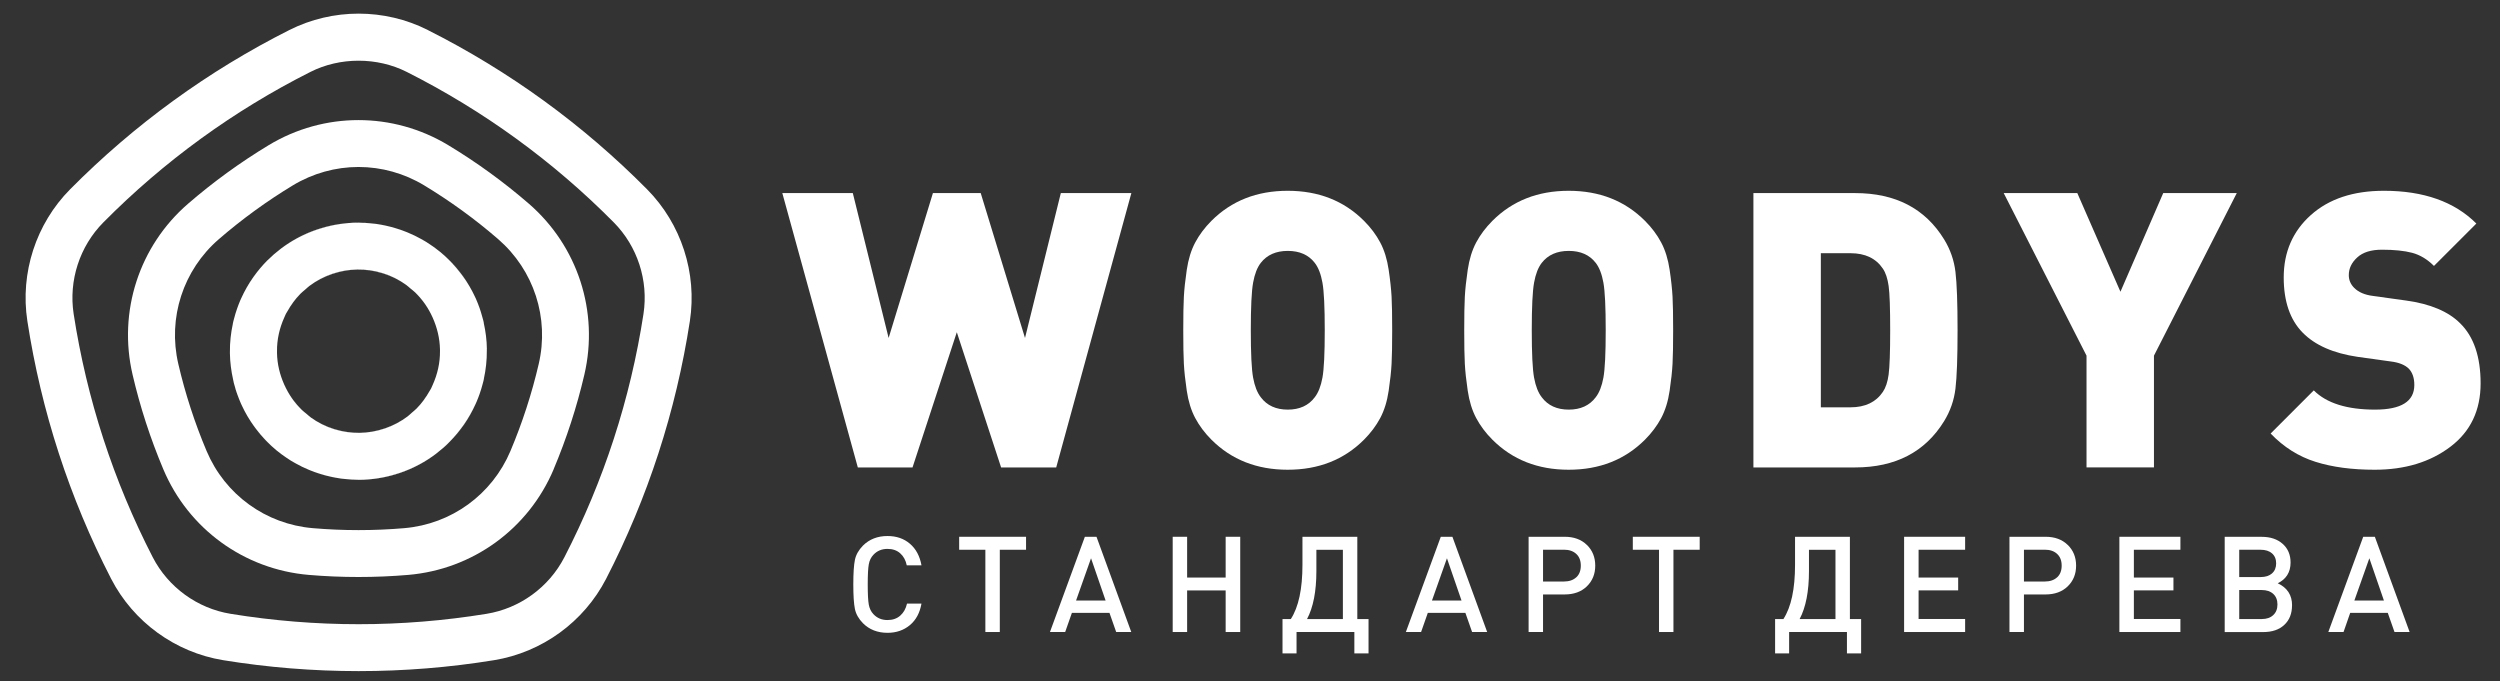
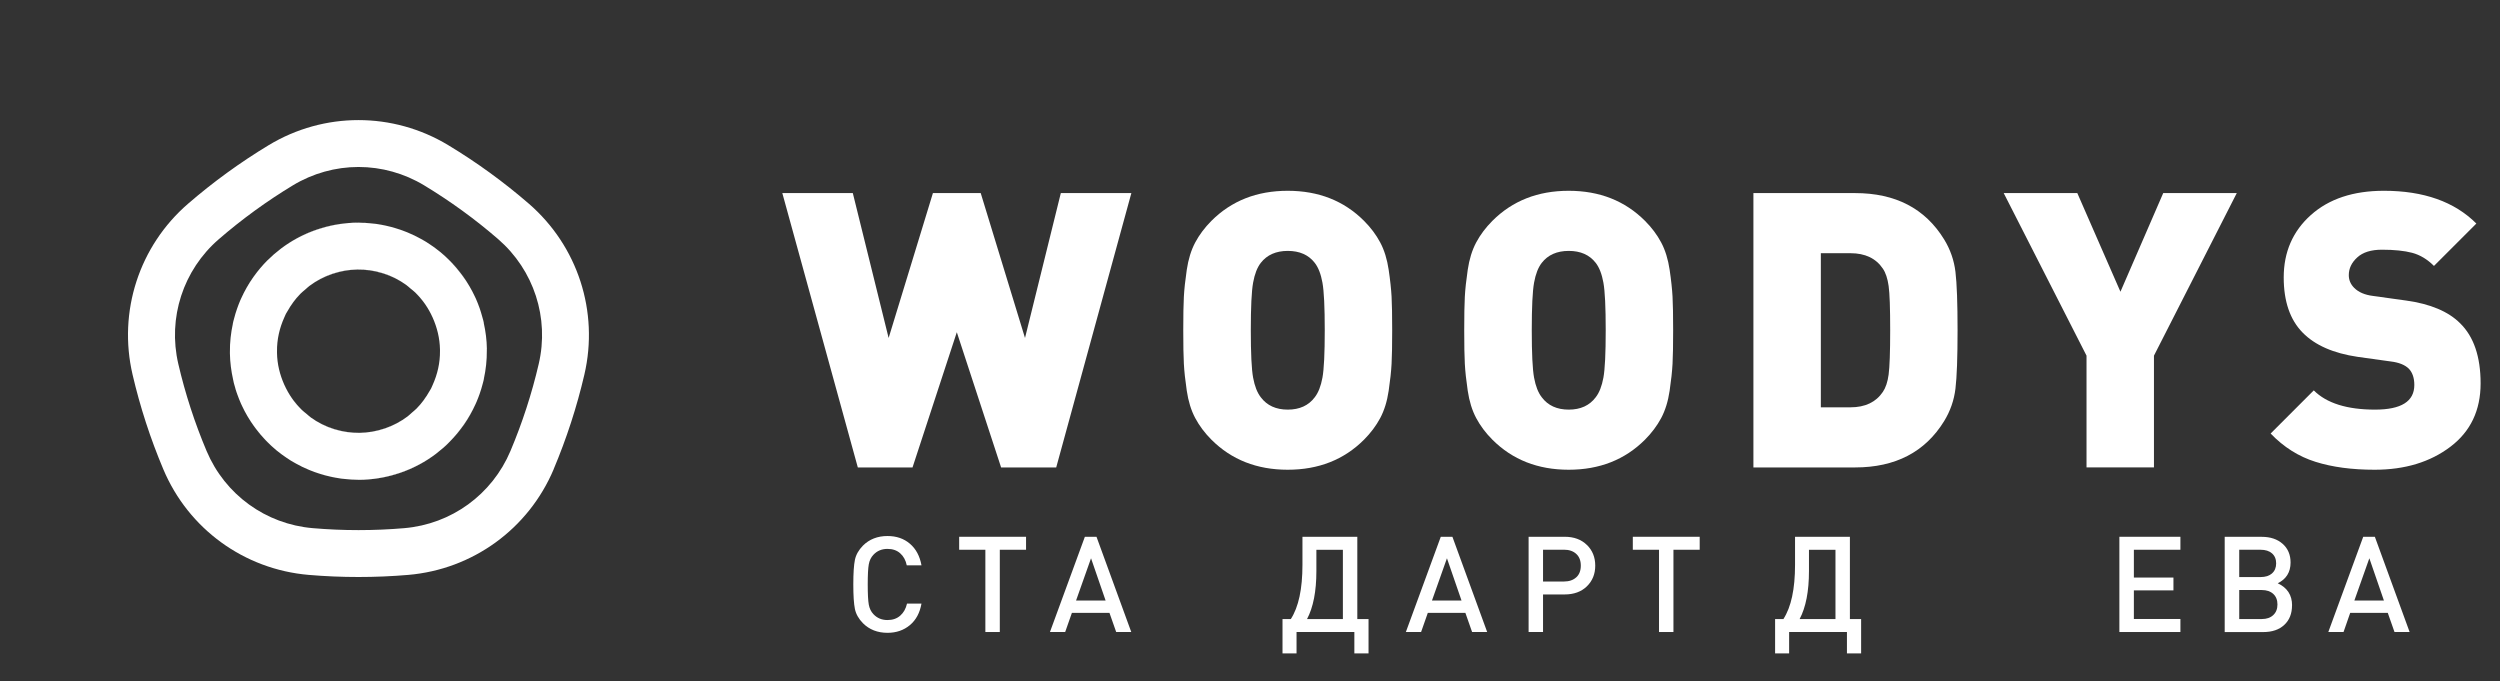
<svg xmlns="http://www.w3.org/2000/svg" id="_Слой_1" data-name="Слой 1" viewBox="0 0 499 136">
  <rect x="0" y="0" width="499" height="136" fill="#333333" stroke="none" />
  <defs>
    <style>
      .cls-1 {
        fill: #fff;
      }

      .cls-2 {
        clip-path: url(#clippath);
      }

      .cls-3 {
        fill: none;
      }
    </style>
    <clipPath id="clippath">
      <rect class="cls-3" x="-58.66" y="-240.44" width="617.54" height="617.54" />
    </clipPath>
  </defs>
  <g id="g8">
    <g id="g10">
      <path id="path12" class="cls-1" d="m225.82,38.54l-15,54.76h-11l-8.84-26.99-8.84,26.99h-10.92l-15.07-54.76h14.07l7.15,28.92,8.84-28.92h9.54l8.84,28.92,7.15-28.92h14.07Z" />
    </g>
    <g id="g14">
      <g class="cls-2">
        <g id="g16">
          <g id="g22">
            <path id="path24" class="cls-1" d="m263.96,75.38c.31-1.69.46-4.84.46-9.46s-.15-7.78-.46-9.5c-.31-1.72-.82-3.04-1.54-3.96-1.23-1.59-3.03-2.38-5.38-2.38s-4.15.8-5.38,2.38c-.72.92-1.23,2.24-1.54,3.96-.31,1.72-.46,4.88-.46,9.5s.15,7.77.46,9.46c.31,1.69.82,3,1.54,3.92,1.23,1.64,3.03,2.46,5.38,2.46s4.15-.82,5.38-2.46c.72-.92,1.23-2.23,1.54-3.92m13.8-16.15c.08,1.49.12,3.72.12,6.69s-.04,5.2-.12,6.69c-.08,1.49-.27,3.28-.58,5.38-.31,2.1-.87,3.92-1.69,5.46-.82,1.54-1.9,2.97-3.23,4.31-4,4-9.07,6-15.23,6s-11.23-2-15.23-6c-1.33-1.33-2.41-2.77-3.23-4.31-.82-1.54-1.38-3.36-1.69-5.46-.31-2.1-.5-3.89-.58-5.38s-.12-3.72-.12-6.69.04-5.2.12-6.69.27-3.28.58-5.38c.31-2.1.87-3.92,1.69-5.46.82-1.54,1.9-2.97,3.23-4.31,4-4,9.07-6,15.23-6s11.23,2,15.23,6c1.33,1.33,2.41,2.77,3.23,4.31.82,1.54,1.38,3.36,1.69,5.46.31,2.1.5,3.9.58,5.38" />
          </g>
          <g id="g26">
            <path id="path28" class="cls-1" d="m320.04,75.38c.31-1.69.46-4.84.46-9.46s-.15-7.78-.46-9.5c-.31-1.72-.82-3.04-1.54-3.96-1.23-1.59-3.03-2.38-5.38-2.38s-4.15.8-5.38,2.38c-.72.92-1.23,2.24-1.54,3.96-.31,1.72-.46,4.88-.46,9.5s.15,7.77.46,9.46c.31,1.69.82,3,1.54,3.92,1.23,1.64,3.03,2.46,5.38,2.46s4.15-.82,5.38-2.46c.72-.92,1.23-2.23,1.54-3.92m13.8-16.15c.08,1.49.12,3.72.12,6.69s-.04,5.2-.12,6.69c-.08,1.49-.27,3.28-.58,5.38-.31,2.1-.87,3.92-1.69,5.46-.82,1.54-1.9,2.97-3.23,4.31-4,4-9.07,6-15.23,6s-11.23-2-15.23-6c-1.33-1.33-2.41-2.77-3.23-4.31-.82-1.54-1.38-3.36-1.69-5.46-.31-2.1-.5-3.89-.58-5.38s-.12-3.72-.12-6.69.04-5.2.12-6.69.27-3.28.58-5.38c.31-2.1.87-3.92,1.69-5.46.82-1.54,1.9-2.97,3.23-4.31,4-4,9.07-6,15.23-6s11.23,2,15.23,6c1.33,1.33,2.41,2.77,3.23,4.31.82,1.54,1.38,3.36,1.69,5.46.31,2.1.5,3.9.58,5.38" />
          </g>
          <g id="g30">
            <path id="path32" class="cls-1" d="m376.97,74.76c.2-1.49.31-4.43.31-8.84s-.1-7.36-.31-8.84c-.21-1.49-.59-2.64-1.15-3.46-1.38-2.05-3.54-3.08-6.46-3.08h-5.92v30.76h5.92c2.92,0,5.08-1.03,6.46-3.08.56-.82.95-1.97,1.15-3.46m13.34-20.49c.28,2.33.42,6.22.42,11.65s-.14,9.32-.42,11.65c-.28,2.33-1.04,4.5-2.27,6.5-3.79,6.15-9.72,9.23-17.76,9.23h-20.3v-54.76h20.3c8.05,0,13.97,3.07,17.76,9.23,1.23,2,1.99,4.17,2.27,6.5" />
          </g>
          <g id="g34">
            <path id="path36" class="cls-1" d="m446.46,38.54l-16.53,32.45v22.3h-13.46v-22.3l-16.53-32.45h14.69l8.61,19.69,8.54-19.69h14.69Z" />
          </g>
          <g id="g38">
            <path id="path40" class="cls-1" d="m495.13,76.53c0,5.38-2.01,9.6-6.04,12.65-4.03,3.05-9.06,4.58-15.11,4.58-4.51,0-8.45-.52-11.8-1.58-3.36-1.05-6.35-2.93-8.96-5.65l8.61-8.61c2.56,2.56,6.64,3.84,12.23,3.84,5.23,0,7.84-1.64,7.84-4.92,0-1.38-.36-2.46-1.08-3.23-.77-.77-1.97-1.26-3.61-1.46l-6.61-.92c-4.87-.72-8.54-2.33-11-4.85-2.51-2.56-3.77-6.23-3.77-11,0-5.08,1.81-9.23,5.42-12.46,3.61-3.23,8.47-4.84,14.57-4.84,7.95,0,14.1,2.18,18.46,6.54l-8.46,8.46c-1.33-1.33-2.78-2.2-4.35-2.62-1.56-.41-3.58-.62-6.04-.62-2.15,0-3.8.51-4.92,1.54-1.13,1.03-1.69,2.2-1.69,3.54,0,.97.36,1.82,1.08,2.54.87.87,2.13,1.41,3.77,1.61l6.61.92c4.82.67,8.41,2.18,10.77,4.54,2.72,2.67,4.08,6.67,4.08,12" />
          </g>
          <g id="g42">
            <path id="path44" class="cls-1" d="m183.93,120.46c-.32,1.85-1.09,3.29-2.31,4.31-1.22,1.02-2.71,1.54-4.47,1.54-1.99,0-3.63-.64-4.91-1.92-.85-.87-1.39-1.82-1.6-2.84s-.32-2.66-.32-4.9.11-3.88.32-4.9c.21-1.02.75-1.97,1.6-2.84,1.28-1.28,2.92-1.92,4.91-1.92,1.78,0,3.27.51,4.47,1.54,1.2,1.02,1.97,2.46,2.31,4.31h-2.94c-.21-1.02-.65-1.82-1.31-2.4-.66-.59-1.51-.88-2.54-.88-1.14,0-2.07.39-2.8,1.17-.48.5-.79,1.13-.93,1.91-.14.77-.21,2.11-.21,4.02s.07,3.24.21,4.02c.14.77.45,1.41.93,1.91.73.78,1.66,1.17,2.8,1.17,1.03,0,1.88-.29,2.55-.88.67-.59,1.12-1.39,1.35-2.4h2.88Z" />
          </g>
          <g id="g46">
            <path id="path48" class="cls-1" d="m204.79,109.73h-5.23v16.42h-2.88v-16.42h-5.23v-2.59h13.35v2.59Z" />
          </g>
          <g id="g50">
            <path id="path52" class="cls-1" d="m220.68,119.87l-2.91-8.44-2.99,8.44h5.9Zm5.13,6.28h-3.02l-1.34-3.82h-7.5l-1.34,3.82h-3.04l6.97-19.01h2.32l6.94,19.01Z" />
          </g>
          <g id="g54">
-             <path id="path56" class="cls-1" d="m247.55,126.15h-2.91v-8.3h-7.69v8.3h-2.88v-19.01h2.88v8.14h7.69v-8.14h2.91v19.01Z" />
-           </g>
+             </g>
          <g id="g58">
            <path id="path60" class="cls-1" d="m262.75,109.73v4.25c0,4.04-.62,7.24-1.87,9.59h7.16v-13.83h-5.29Zm-2.78-2.59h10.95v16.42h2.24v6.86h-2.83v-4.27h-11.54v4.27h-2.8v-6.86h1.66c1.55-2.4,2.32-6.01,2.32-10.81v-5.61Z" />
          </g>
          <g id="g62">
            <path id="path64" class="cls-1" d="m291.72,119.87l-2.91-8.44-2.99,8.44h5.9Zm5.13,6.28h-3.02l-1.34-3.82h-7.5l-1.34,3.82h-3.04l6.97-19.01h2.32l6.94,19.01Z" />
          </g>
          <g id="g66">
            <path id="path68" class="cls-1" d="m314.62,115.24c.61-.56.91-1.34.91-2.34s-.3-1.78-.91-2.34c-.61-.56-1.42-.84-2.46-.84h-4.17v6.35h4.17c1.03,0,1.85-.28,2.46-.84m2.12-6.47c1.11,1.09,1.67,2.46,1.67,4.14s-.56,3.05-1.67,4.13c-1.11,1.08-2.59,1.62-4.42,1.62h-4.33v7.5h-2.88v-19.01h7.21c1.83,0,3.31.54,4.42,1.63" />
          </g>
          <g id="g70">
            <path id="path72" class="cls-1" d="m339.25,109.73h-5.23v16.42h-2.88v-16.42h-5.23v-2.59h13.35v2.59Z" />
          </g>
          <g id="g74">
            <path id="path76" class="cls-1" d="m361.07,109.73v4.25c0,4.04-.62,7.24-1.87,9.59h7.16v-13.83h-5.29Zm-2.78-2.59h10.95v16.42h2.24v6.86h-2.83v-4.27h-11.54v4.27h-2.8v-6.86h1.66c1.55-2.4,2.32-6.01,2.32-10.81v-5.61Z" />
          </g>
          <g id="g78">
-             <path id="path80" class="cls-1" d="m392.24,126.15h-12.18v-19.01h12.18v2.59h-9.29v5.55h7.9v2.56h-7.9v5.71h9.29v2.59Z" />
-           </g>
+             </g>
          <g id="g82">
-             <path id="path84" class="cls-1" d="m410.6,115.24c.61-.56.91-1.34.91-2.34s-.3-1.78-.91-2.34c-.6-.56-1.42-.84-2.46-.84h-4.16v6.35h4.16c1.03,0,1.85-.28,2.46-.84m2.12-6.47c1.11,1.09,1.67,2.46,1.67,4.14s-.56,3.05-1.67,4.13c-1.11,1.08-2.59,1.62-4.42,1.62h-4.32v7.5h-2.89v-19.01h7.21c1.83,0,3.31.54,4.42,1.63" />
-           </g>
+             </g>
          <g id="g86">
            <path id="path88" class="cls-1" d="m435.21,126.15h-12.18v-19.01h12.18v2.59h-9.29v5.55h7.9v2.56h-7.9v5.71h9.29v2.59Z" />
          </g>
          <g id="g90">
            <path id="path92" class="cls-1" d="m453.74,122.77c.56-.52.84-1.23.84-2.12s-.28-1.59-.84-2.11c-.56-.51-1.32-.77-2.28-.77h-4.51v5.79h4.51c.96,0,1.72-.26,2.28-.79m-.25-8.32c.55-.48.83-1.15.83-2s-.28-1.52-.83-2c-.55-.48-1.31-.72-2.27-.72h-4.27v5.45h4.27c.96,0,1.72-.24,2.27-.72m4,6.36c0,1.64-.51,2.94-1.54,3.9-1.02.96-2.43,1.44-4.21,1.44h-7.69v-19.01h7.4c1.73,0,3.12.47,4.17,1.4,1.05.93,1.58,2.18,1.58,3.73,0,1.92-.86,3.3-2.56,4.14,1.9.89,2.86,2.36,2.86,4.41" />
          </g>
          <g id="g94">
            <path id="path96" class="cls-1" d="m475.83,119.87l-2.91-8.44-2.99,8.44h5.9Zm5.13,6.28h-3.02l-1.34-3.82h-7.5l-1.33,3.82h-3.04l6.97-19.01h2.32l6.94,19.01Z" />
          </g>
          <g id="g98">
-             <path id="path100" class="cls-1" d="m128.44,62.65c-2.61,16.97-7.92,33.32-15.79,48.58-3.09,5.99-8.9,10.21-15.54,11.29-8.48,1.38-17.01,2.07-25.54,2.07s-17.06-.69-25.53-2.07c-6.65-1.08-12.46-5.3-15.55-11.29-7.86-15.27-13.17-31.61-15.79-48.58-1.02-6.66,1.2-13.49,5.94-18.27,12.09-12.2,25.99-22.3,41.33-30.03,5.9-2.98,13.3-2.98,19.21,0,15.33,7.73,29.24,17.83,41.32,30.03,4.74,4.78,6.96,11.61,5.94,18.27M85.4,5.99c-4.33-2.18-9.08-3.27-13.82-3.27s-9.49,1.09-13.82,3.27c-16.24,8.18-30.96,18.88-43.76,31.79-6.82,6.88-10.01,16.71-8.54,26.29,2.77,17.97,8.39,35.28,16.72,51.45,4.44,8.62,12.8,14.69,22.36,16.25,17.88,2.91,36.22,2.91,54.08,0,9.56-1.56,17.92-7.63,22.36-16.24,8.33-16.17,13.95-33.48,16.72-51.45,1.47-9.58-1.72-19.4-8.54-26.29-12.8-12.92-27.52-23.61-43.76-31.79" />
-           </g>
+             </g>
          <g id="g102">
            <path id="path104" class="cls-1" d="m80.71,105.42c-3.04.26-6.09.39-9.15.39s-6.1-.13-9.13-.39c-9.4-.8-17.52-6.7-21.19-15.39-2.37-5.61-4.27-11.46-5.65-17.39-2.14-9.19.96-18.73,8.09-24.9,4.6-3.98,9.58-7.6,14.79-10.75,3.96-2.39,8.49-3.66,13.09-3.66s9.13,1.27,13.09,3.66c5.21,3.15,10.19,6.76,14.79,10.75,7.13,6.18,10.23,15.72,8.09,24.9-1.38,5.93-3.28,11.78-5.65,17.39-3.67,8.69-11.79,14.59-21.19,15.39m29.81-11.75c2.57-6.09,4.64-12.45,6.14-18.9,2.93-12.58-1.32-25.65-11.08-34.11-5-4.33-10.41-8.26-16.08-11.68-5.53-3.34-11.73-5.01-17.93-5.01s-12.4,1.67-17.93,5.01c-5.66,3.42-11.07,7.35-16.08,11.68-9.77,8.45-14.01,21.53-11.08,34.11,1.5,6.45,3.57,12.81,6.14,18.9,5.02,11.91,16.14,19.98,29.02,21.08,6.55.56,13.32.56,19.87,0,12.87-1.1,23.99-9.18,29.02-21.08" />
          </g>
          <g id="g106">
            <path id="path108" class="cls-1" d="m49.38,83c-.37-.63-.7-1.27-1.01-1.92.31.66.65,1.3,1.01,1.92" />
          </g>
          <g id="g110">
            <path id="path112" class="cls-1" d="m96.61,64.48c-.05-.24-.14-.47-.2-.71.06.23.1.48.15.71h.05Z" />
          </g>
          <g id="g114">
            <path id="path116" class="cls-1" d="m96.63,75.6h-.03c-.03.13-.04.25-.07.38.03-.13.07-.25.1-.38" />
          </g>
          <g id="g118">
            <path id="path120" class="cls-1" d="m48.12,80.54c-.27-.61-.52-1.24-.74-1.87.22.64.47,1.26.74,1.87" />
          </g>
          <g id="g122">
            <path id="path124" class="cls-1" d="m95.74,61.54c.18.51.34,1.04.48,1.57-.15-.53-.3-1.05-.48-1.57" />
          </g>
          <g id="g126">
            <path id="path128" class="cls-1" d="m82.21,82.38c-.29.25-.56.52-.86.75.31-.23.57-.5.86-.75" />
          </g>
          <g id="g130">
            <path id="path132" class="cls-1" d="m61.19,82.62c-.32-.26-.65-.51-.95-.8.3.29.63.53.95.8" />
          </g>
          <g id="g134">
            <path id="path136" class="cls-1" d="m96.38,76.55c-.18.71-.39,1.4-.63,2.08.24-.68.45-1.38.63-2.08" />
          </g>
          <g id="g138">
            <path id="path140" class="cls-1" d="m59.14,92.53c-.37-.2-.74-.4-1.1-.63.36.22.73.42,1.1.63" />
          </g>
          <g id="g142">
            <path id="path144" class="cls-1" d="m57.17,91.32c-.6-.41-1.19-.83-1.75-1.29.56.45,1.15.88,1.75,1.29" />
          </g>
          <g id="g146">
            <path id="path148" class="cls-1" d="m86.37,76.81c-.11.24-.2.49-.32.72.12-.23.21-.48.32-.72" />
          </g>
          <g id="g150">
            <path id="path152" class="cls-1" d="m69.57,44.52c.06,0,.12,0,.18-.01-.06,0-.12,0-.18.01" />
          </g>
          <g id="g154">
            <path id="path156" class="cls-1" d="m47.37,61.58c.19-.52.38-1.05.6-1.56-.22.51-.41,1.03-.6,1.56" />
          </g>
          <g id="g158">
            <path id="path160" class="cls-1" d="m57.06,62.67c.08-.16.19-.31.28-.47-.09.16-.2.31-.28.47" />
          </g>
          <g id="g162">
            <path id="path164" class="cls-1" d="m71.64,44.43c-.09,0-.17,0-.26.01.24,0,.49.01.73.02-.16,0-.31-.03-.47-.03" />
          </g>
          <g id="g166">
-             <path id="path168" class="cls-1" d="m94.74,59.13c.08.18.17.35.25.53-.08-.18-.17-.35-.25-.53" />
-           </g>
+             </g>
          <g id="g170">
            <path id="path172" class="cls-1" d="m53.45,51.93c.4-.4.81-.78,1.23-1.15-.42.37-.83.76-1.23,1.15" />
          </g>
          <g id="g174">
            <path id="path176" class="cls-1" d="m73.81,44.56c.41.04.81.07,1.22.12-.4-.05-.81-.09-1.22-.12" />
          </g>
          <g id="g178">
            <path id="path180" class="cls-1" d="m55.95,49.74c.05-.04.1-.08.16-.13-.05.04-.1.08-.16.13" />
          </g>
          <g id="g182">
            <path id="path184" class="cls-1" d="m87.7,50.16c.07.06.15.11.22.17-.07-.06-.15-.11-.22-.17" />
          </g>
          <g id="g186">
            <path id="path188" class="cls-1" d="m46.89,77.1c-.06-.22-.13-.44-.19-.67.06.23.13.45.19.67" />
          </g>
          <g id="g190">
            <path id="path192" class="cls-1" d="m46.59,64.22c.05-.21.12-.42.17-.64-.06.21-.12.42-.17.64" />
          </g>
          <g id="g194">
            <path id="path196" class="cls-1" d="m93.66,57.08s.05.08.07.12c-.02-.04-.05-.08-.07-.12" />
          </g>
          <g id="g198">
            <path id="path200" class="cls-1" d="m81.41,46.43c.89.37,1.74.79,2.57,1.24-.83-.46-1.69-.88-2.57-1.24" />
          </g>
          <g id="g202">
            <path id="path204" class="cls-1" d="m85.08,48.3c.3.18.59.38.88.58-.29-.2-.58-.39-.88-.58" />
          </g>
          <g id="g206">
            <path id="path208" class="cls-1" d="m61.92,93.86c-.07-.03-.14-.06-.21-.09.07.03.14.06.21.09" />
          </g>
          <g id="g210">
            <path id="path212" class="cls-1" d="m84.77,79.61c-.5.69-1.04,1.34-1.62,1.93,1.04-1.05,1.91-2.25,2.62-3.54-.27.47-.54.95-.85,1.39l-.15.21Z" />
          </g>
          <g id="g214">
            <path id="path216" class="cls-1" d="m71.01,95.74c-.57-.01-1.13-.05-1.7-.1.57.05,1.13.08,1.7.1" />
          </g>
          <g id="g218">
            <path id="path220" class="cls-1" d="m88.44,89.43c-.41.36-.83.7-1.26,1.03.43-.33.85-.67,1.26-1.03" />
          </g>
          <g id="g222">
            <path id="path224" class="cls-1" d="m66.6,85.6c-1.66-.52-3.18-1.29-4.54-2.26,1.4,1.01,2.95,1.8,4.64,2.33,1.66.52,3.37.75,5.08.72-1.64.01-3.29-.21-4.92-.71l-.26-.08Z" />
          </g>
          <g id="g226">
            <path id="path228" class="cls-1" d="m51.09,85.54l-.19-.25c-.52-.7-1-1.43-1.45-2.18,1.5,2.56,3.44,4.85,5.74,6.75-1.51-1.26-2.89-2.7-4.11-4.33" />
          </g>
          <g id="g230">
            <path id="path232" class="cls-1" d="m50.73,55.15c.8-1.12,1.67-2.16,2.61-3.11-2.15,2.16-3.89,4.7-5.14,7.49.66-1.44,1.45-2.84,2.39-4.17l.15-.21Z" />
          </g>
          <g id="g234">
            <path id="path236" class="cls-1" d="m79.31,45.66c.64.2,1.26.43,1.88.67-1.9-.77-3.88-1.32-5.92-1.61,1.26.19,2.51.47,3.75.85l.29.09Z" />
          </g>
          <g id="g238">
            <path id="path240" class="cls-1" d="m73.37,95.69c-.54.04-1.08.06-1.62.07.54,0,1.08-.03,1.62-.07" />
          </g>
          <g id="g242">
            <path id="path244" class="cls-1" d="m81.05,56.85c.31.23.6.49.89.74-.3-.25-.58-.52-.89-.74" />
          </g>
          <g id="g246">
            <path id="path248" class="cls-1" d="m89.78,88.16s-.08.08-.12.12c.04-.04.08-.08.12-.12" />
          </g>
          <g id="g250">
            <path id="path252" class="cls-1" d="m59.97,58.65c.29-.29.61-.54.92-.81-.31.27-.63.52-.92.81" />
          </g>
          <g id="g254">
            <path id="path256" class="cls-1" d="m94.93,80.67c.07-.16.15-.33.22-.49-.07.17-.15.33-.22.49" />
          </g>
          <g id="g258">
            <path id="path260" class="cls-1" d="m84.7,60.49c.68.92,1.21,1.9,1.67,2.91-.84-1.88-2.01-3.59-3.49-5.02.59.58,1.15,1.21,1.65,1.88l.17.23Z" />
          </g>
          <g id="g262">
            <path id="path264" class="cls-1" d="m66.47,54.64c1.59-.53,3.23-.81,4.86-.84-3.46.03-6.81,1.18-9.57,3.27,1.33-.99,2.83-1.79,4.46-2.35l.24-.08Z" />
          </g>
          <g id="g266">
            <path id="path268" class="cls-1" d="m68.09,95.52c-.08-.01-.15-.03-.23-.04.08.01.15.03.23.04" />
          </g>
          <g id="g270">
            <path id="path272" class="cls-1" d="m79.62,94.43c-2,.67-4.04,1.08-6.07,1.25,4.87-.37,9.55-2.13,13.46-5.1-2.11,1.58-4.49,2.86-7.09,3.75l-.3.1Z" />
          </g>
          <g id="g274">
            <path id="path276" class="cls-1" d="m89.66,88.28c-.4.4-.8.78-1.22,1.15.42-.37.83-.75,1.22-1.15" />
          </g>
          <g id="g278">
            <path id="path280" class="cls-1" d="m46.48,64.6h.03c.03-.12.04-.25.07-.38" />
          </g>
          <g id="g282">
            <path id="path284" class="cls-1" d="m46.76,63.59c.18-.68.38-1.35.61-2.01-.23.66-.43,1.33-.61,2.01" />
          </g>
          <g id="g286">
            <path id="path288" class="cls-1" d="m87.18,90.45c-.06.04-.11.09-.16.13.06-.04.11-.09.16-.13" />
          </g>
          <g id="g290">
            <path id="path292" class="cls-1" d="m47.97,60.02c.07-.17.15-.33.22-.49-.07.16-.15.33-.22.49" />
          </g>
          <g id="g294">
            <path id="path296" class="cls-1" d="m53.33,52.04s.08-.07.12-.11c-.04.04-.08.07-.12.11" />
          </g>
          <g id="g298">
            <path id="path300" class="cls-1" d="m55.42,90.04c-.07-.06-.15-.11-.22-.17.07.06.15.11.22.17" />
          </g>
          <g id="g302">
            <path id="path304" class="cls-1" d="m61.71,93.77c-.89-.37-1.74-.79-2.57-1.24.83.46,1.69.88,2.57,1.24" />
          </g>
          <g id="g306">
            <path id="path308" class="cls-1" d="m58.04,91.9c-.3-.18-.59-.38-.88-.57.29.2.58.39.88.57" />
          </g>
          <g id="g310">
            <path id="path312" class="cls-1" d="m49.45,83.11s-.05-.08-.07-.12c.02.04.05.08.07.12" />
          </g>
          <g id="g314">
            <path id="path316" class="cls-1" d="m47.38,78.67c-.18-.52-.34-1.04-.49-1.57.15.53.3,1.06.49,1.57" />
          </g>
          <g id="g318">
            <path id="path320" class="cls-1" d="m69.31,95.64c-.41-.04-.81-.07-1.22-.12.41.06.81.09,1.22.12" />
          </g>
          <g id="g322">
            <path id="path324" class="cls-1" d="m73.55,95.68c-.06,0-.13,0-.19.01.06,0,.13,0,.19-.01" />
          </g>
          <g id="g326">
            <path id="path328" class="cls-1" d="m48.37,81.07c-.08-.18-.17-.35-.25-.53.08.18.17.35.25.53" />
          </g>
          <g id="g330">
            <path id="path332" class="cls-1" d="m71.48,95.77c.09,0,.18-.01.26-.01-.24,0-.49-.01-.73-.02.16,0,.31.03.47.03" />
          </g>
          <g id="g334">
            <path id="path336" class="cls-1" d="m58.42,79.71c-.68-.92-1.21-1.91-1.68-2.92.84,1.88,2.01,3.6,3.5,5.03-.59-.58-1.15-1.21-1.65-1.88l-.17-.23Z" />
          </g>
          <g id="g338">
            <path id="path340" class="cls-1" d="m81.95,57.6c.31.26.64.5.93.78-.29-.28-.62-.52-.93-.78" />
          </g>
          <g id="g342">
            <path id="path344" class="cls-1" d="m60.89,57.84c.29-.26.57-.53.88-.76-.31.23-.59.51-.88.76" />
          </g>
          <g id="g346">
            <path id="path348" class="cls-1" d="m58.34,60.59c.5-.69,1.04-1.34,1.62-1.93-1.04,1.05-1.91,2.25-2.62,3.54.27-.47.54-.95.85-1.39l.15-.21Z" />
          </g>
          <g id="g350">
            <path id="path352" class="cls-1" d="m76.52,54.6c1.66.52,3.18,1.29,4.54,2.26-1.4-1.01-2.95-1.8-4.64-2.33-1.66-.52-3.37-.75-5.08-.72,1.64-.01,3.29.21,4.92.71l.26.08Z" />
          </g>
          <g id="g354">
            <path id="path356" class="cls-1" d="m56.74,63.39c.11-.24.2-.49.32-.72-.12.23-.21.48-.32.72" />
          </g>
          <g id="g358">
            <path id="path360" class="cls-1" d="m62.06,83.34c-.31-.22-.58-.48-.88-.73.29.24.56.51.88.73" />
          </g>
          <g id="g362">
            <path id="path364" class="cls-1" d="m92.39,85.05c-.8,1.12-1.67,2.16-2.61,3.11,2.15-2.16,3.89-4.7,5.14-7.49-.66,1.44-1.45,2.84-2.39,4.17l-.15.21Z" />
          </g>
          <g id="g366">
            <path id="path368" class="cls-1" d="m76.64,85.56c-1.59.53-3.23.81-4.86.84,3.46-.03,6.81-1.18,9.57-3.27-1.33.99-2.83,1.8-4.46,2.35l-.24.08Z" />
          </g>
          <g id="g370">
            <path id="path372" class="cls-1" d="m63.49,45.77c2-.67,4.04-1.08,6.07-1.25-4.87.37-9.55,2.13-13.46,5.1,2.11-1.59,4.49-2.86,7.09-3.75l.3-.1Z" />
          </g>
          <g id="g374">
            <path id="path376" class="cls-1" d="m54.68,50.77c.41-.36.83-.7,1.27-1.03-.43.33-.86.67-1.27,1.03" />
          </g>
          <g id="g378">
            <path id="path380" class="cls-1" d="m63.8,94.54c-.64-.2-1.27-.43-1.88-.67,1.91.77,3.89,1.32,5.93,1.61-1.26-.19-2.52-.47-3.77-.85l-.29-.09Z" />
          </g>
          <g id="g382">
            <path id="path384" class="cls-1" d="m92.03,54.66l.19.25c.52.7,1,1.43,1.45,2.17-1.5-2.56-3.44-4.85-5.74-6.75,1.51,1.26,2.89,2.7,4.11,4.33" />
          </g>
          <g id="g386">
            <path id="path388" class="cls-1" d="m83.15,81.55c-.29.3-.63.56-.94.83.32-.28.65-.53.94-.83" />
          </g>
          <g id="g390">
            <path id="path392" class="cls-1" d="m75.03,44.68c.08.01.16.03.24.04-.08-.01-.16-.03-.24-.04" />
          </g>
          <g id="g394">
            <path id="path396" class="cls-1" d="m83.98,47.67c.37.2.74.4,1.1.63-.36-.22-.73-.42-1.1-.63" />
          </g>
          <g id="g398">
            <path id="path400" class="cls-1" d="m81.19,46.34c.07.03.15.06.22.09-.07-.03-.15-.06-.22-.09" />
          </g>
          <g id="g402">
            <path id="path404" class="cls-1" d="m86.05,77.53c-.08.16-.19.31-.28.47.09-.16.2-.31.28-.47" />
          </g>
          <g id="g406">
            <path id="path408" class="cls-1" d="m69.74,44.51c.55-.04,1.09-.06,1.64-.07-.55,0-1.09.03-1.64.07" />
          </g>
          <g id="g410">
            <path id="path412" class="cls-1" d="m72.11,44.46c.57.01,1.14.05,1.71.1-.57-.05-1.14-.08-1.71-.1" />
          </g>
          <g id="g414">
            <path id="path416" class="cls-1" d="m96.23,63.1c.06.22.13.45.19.67-.06-.23-.13-.45-.19-.67" />
          </g>
          <g id="g418">
            <path id="path420" class="cls-1" d="m96.53,75.98c-.04.19-.1.38-.16.57.05-.19.11-.38.16-.57" />
          </g>
          <g id="g422">
            <path id="path424" class="cls-1" d="m95.74,78.63c-.19.52-.38,1.04-.6,1.55.22-.51.41-1.03.6-1.55" />
          </g>
          <g id="g426">
            <path id="path428" class="cls-1" d="m93.73,57.2c.37.63.7,1.27,1.01,1.92-.31-.66-.65-1.3-1.01-1.92" />
          </g>
          <g id="g430">
            <path id="path432" class="cls-1" d="m95,59.66c.28.61.52,1.24.74,1.88-.22-.64-.47-1.26-.74-1.88" />
          </g>
          <g id="g434">
            <path id="path436" class="cls-1" d="m85.95,48.87c.6.41,1.19.83,1.75,1.29-.56-.45-1.15-.88-1.75-1.29" />
          </g>
          <g id="g438">
            <path id="path440" class="cls-1" d="m86.05,77.53c-.08.16-.19.31-.28.47-.72,1.29-1.58,2.49-2.62,3.54-.3.3-.63.56-.94.83-.29.25-.55.52-.86.75-2.76,2.09-6.11,3.24-9.57,3.27-1.71.03-3.42-.2-5.08-.72-1.68-.52-3.24-1.32-4.64-2.33-.31-.22-.58-.49-.87-.73-.32-.26-.65-.5-.95-.8-1.49-1.43-2.65-3.14-3.5-5.03-.88-1.97-1.42-4.11-1.45-6.37v-.26c-.03-2.4.51-4.69,1.45-6.78.11-.24.2-.49.32-.72.08-.16.19-.31.28-.47.72-1.29,1.58-2.49,2.62-3.54.29-.3.61-.54.92-.81.29-.25.57-.53.88-.76,2.76-2.09,6.11-3.24,9.57-3.27,1.71-.03,3.42.2,5.08.72,1.68.52,3.24,1.32,4.64,2.33.32.23.6.5.89.74.31.26.64.5.93.78,1.48,1.43,2.65,3.14,3.49,5.02.88,1.97,1.42,4.12,1.46,6.38v.26c.03,2.4-.51,4.69-1.45,6.78-.11.24-.2.49-.32.72m11.13-7.89c-.02-1.76-.25-3.49-.62-5.16-.05-.24-.09-.48-.15-.71-.06-.23-.13-.45-.19-.67-.15-.53-.3-1.05-.48-1.57-.23-.64-.47-1.26-.74-1.88-.08-.18-.17-.35-.25-.53-.31-.65-.64-1.3-1.01-1.92-.02-.04-.05-.08-.07-.12-.44-.74-.92-1.47-1.45-2.17l-.19-.25c-1.22-1.63-2.6-3.07-4.11-4.33-.07-.06-.15-.11-.22-.17-.56-.46-1.15-.88-1.75-1.29-.29-.2-.58-.39-.88-.58-.36-.22-.73-.42-1.1-.63-.83-.45-1.68-.88-2.57-1.24-.07-.03-.15-.06-.22-.09-.61-.25-1.24-.47-1.88-.67l-.28-.09c-1.24-.38-2.5-.66-3.75-.85-.08-.01-.16-.03-.25-.04-.41-.06-.81-.09-1.22-.12-.57-.05-1.14-.09-1.71-.1-.24,0-.49-.02-.73-.02-.54,0-1.09.02-1.64.07-.06,0-.12,0-.18.01-2.03.17-4.07.58-6.07,1.25l-.3.1c-2.6.89-4.98,2.16-7.09,3.75-.05.04-.1.08-.16.13-.43.33-.86.68-1.27,1.03-.42.37-.83.75-1.23,1.15-.04.04-.08.07-.12.11-.94.96-1.81,1.99-2.61,3.11l-.15.21c-.94,1.33-1.73,2.73-2.39,4.17-.07.16-.15.33-.22.49-.22.51-.41,1.03-.6,1.56-.23.66-.44,1.33-.61,2.01-.06.21-.12.42-.17.64-.03.12-.04.25-.07.38-.4,1.83-.61,3.72-.59,5.65v.31c.03,1.76.26,3.49.63,5.16.05.24.09.48.15.71.06.23.12.45.19.67.15.53.3,1.06.49,1.57.23.63.47,1.26.74,1.87.08.18.17.35.25.53.31.65.64,1.3,1.01,1.92.02.04.05.08.07.12.44.74.92,1.47,1.45,2.18l.19.25c1.22,1.63,2.6,3.07,4.11,4.33.07.06.15.11.22.17.56.46,1.15.88,1.75,1.29.29.2.58.39.88.58.36.22.73.42,1.1.63.83.46,1.68.88,2.57,1.24.07.03.14.06.22.09.61.25,1.24.47,1.88.67l.29.09c1.25.39,2.51.66,3.77.85.08.01.15.03.23.04.41.06.81.09,1.22.12.56.05,1.13.09,1.7.1.25,0,.49.02.73.02.54,0,1.08-.02,1.62-.06.06,0,.13,0,.19-.01,2.03-.17,4.07-.58,6.07-1.25l.3-.1c2.6-.89,4.98-2.16,7.09-3.75.06-.04.11-.09.16-.13.43-.33.85-.67,1.26-1.03.42-.37.83-.75,1.22-1.15.04-.04.08-.08.12-.12.94-.96,1.81-1.99,2.61-3.11l.15-.21c.94-1.33,1.73-2.73,2.39-4.17.07-.16.15-.33.22-.49.22-.51.41-1.03.6-1.55.24-.68.45-1.38.63-2.08.05-.19.11-.38.15-.57.03-.12.05-.25.07-.38.4-1.83.61-3.72.59-5.65v-.31Z" />
          </g>
        </g>
      </g>
    </g>
  </g>
</svg>